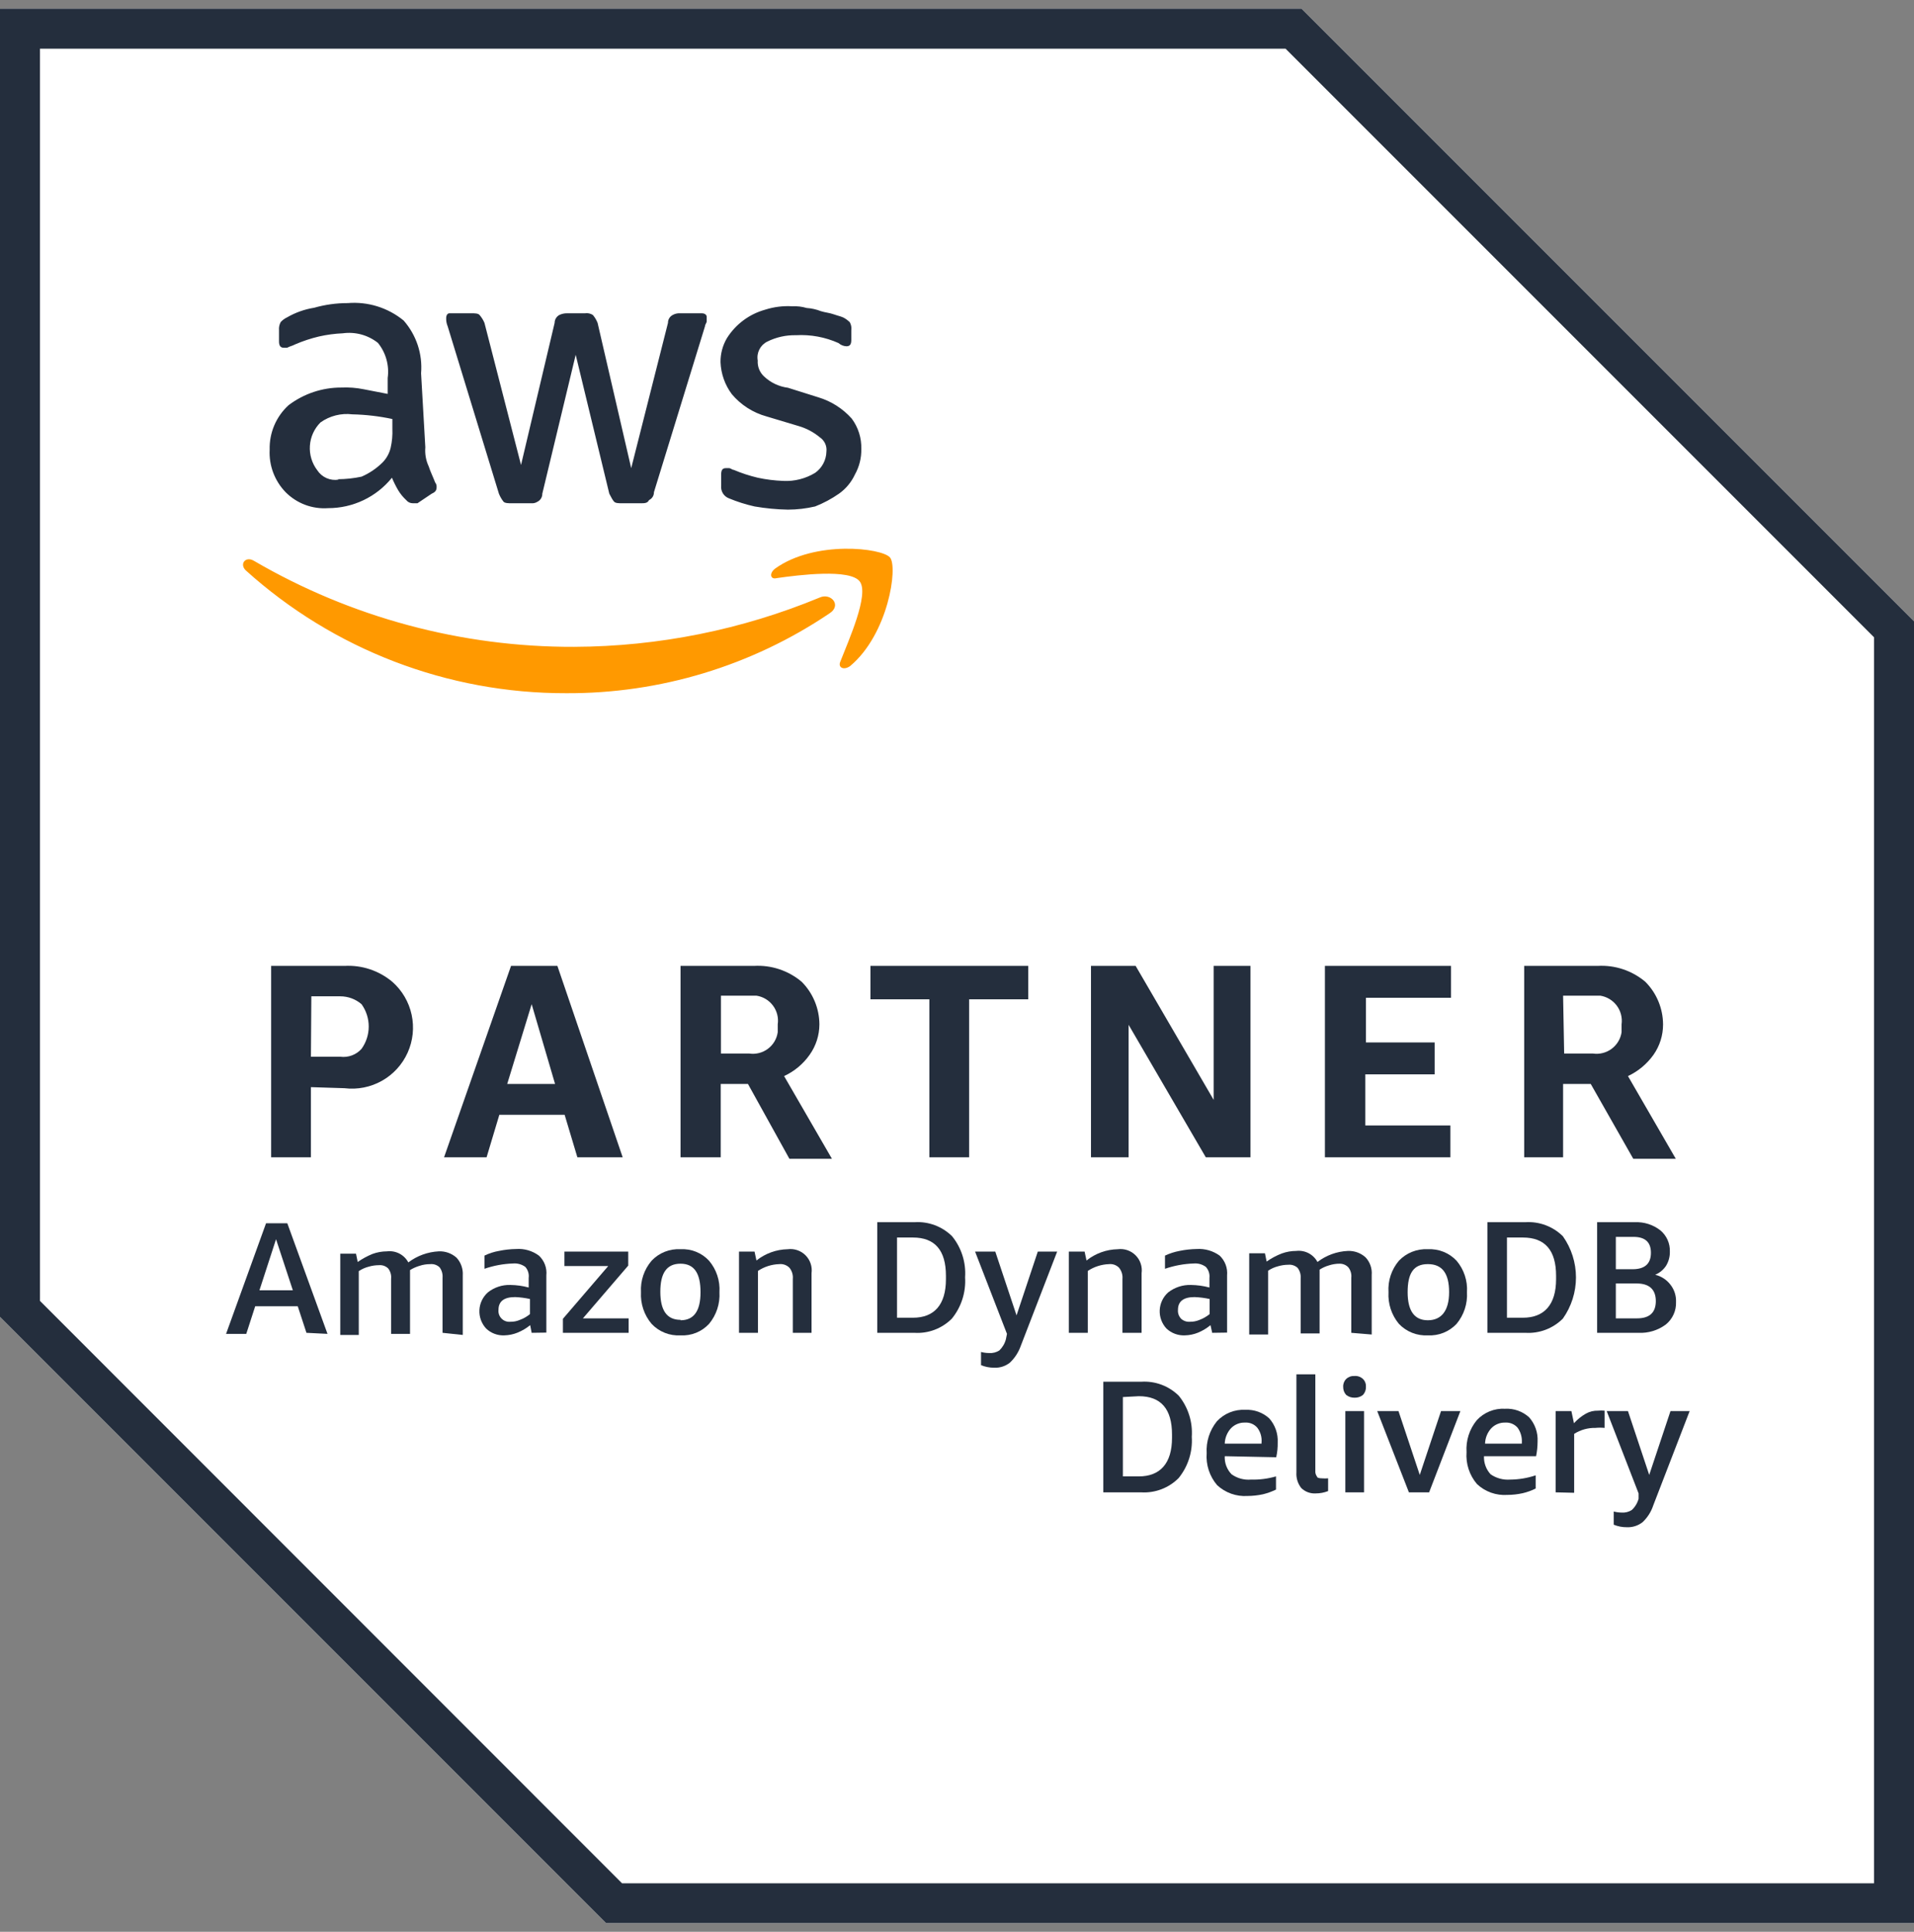
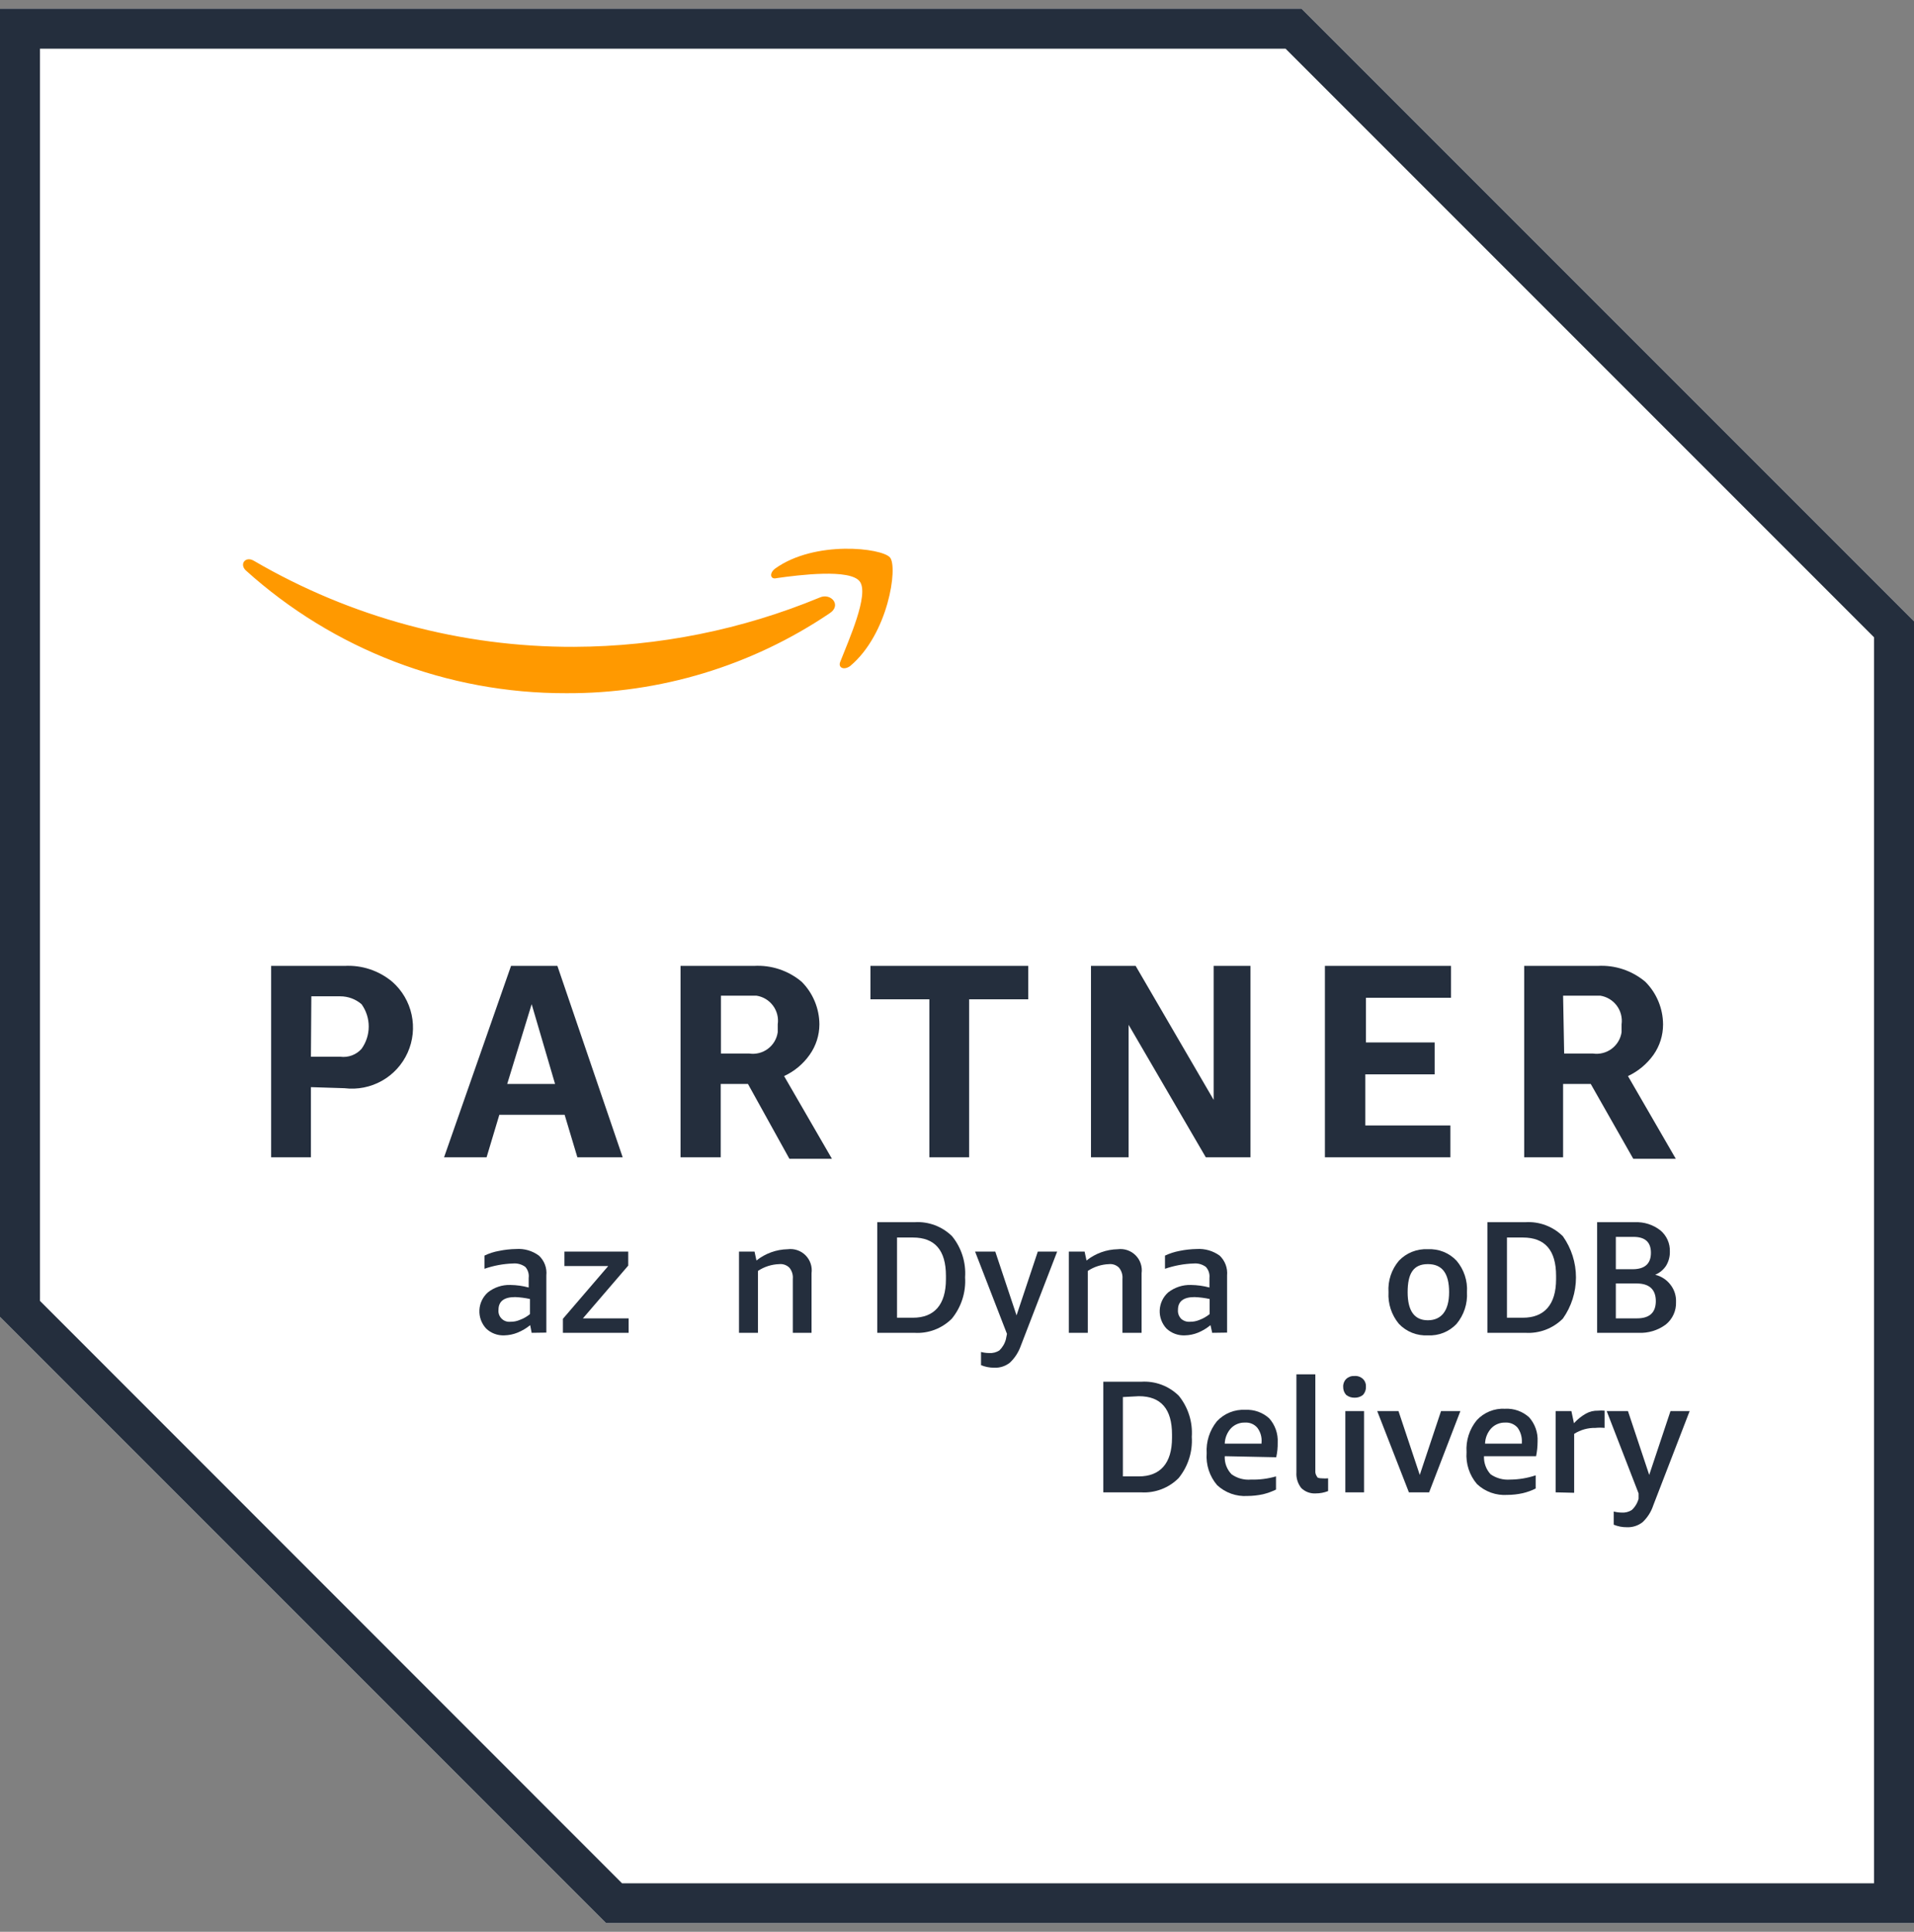
<svg xmlns="http://www.w3.org/2000/svg" width="110" height="111" viewBox="0 0 110 111" fill="none">
  <rect x="0" y="0" width="110" height="111" fill="#808080" stroke="none" />
  <g clip-path="url(#clip0_17_92)">
    <path d="M74.8 0.5H0V75.667L34.833 110.5H110V35.7L74.8 0.5Z" fill="white" />
    <path d="M73.883 2.798L107.702 36.617V108.214H35.75L2.298 74.75V2.798H73.883ZM74.8 0.5H0V75.667L34.833 110.5H110V35.7L74.8 0.5Z" fill="#242E3D" />
    <path d="M17.869 62.467V66.5H15.583V55.5H19.8C20.8 55.444 21.783 55.772 22.55 56.417C23.111 56.912 23.5 57.575 23.657 58.307C23.815 59.039 23.735 59.803 23.427 60.486C23.12 61.169 22.602 61.736 21.949 62.103C21.297 62.47 20.543 62.619 19.8 62.528L17.869 62.467ZM17.869 60.719H19.555C19.781 60.749 20.01 60.723 20.223 60.644C20.436 60.566 20.626 60.436 20.778 60.267C21.046 59.893 21.191 59.444 21.191 58.983C21.191 58.523 21.046 58.074 20.778 57.7C20.437 57.408 20.004 57.248 19.555 57.248H17.893L17.869 60.719ZM33.183 66.5L32.45 64.055H28.698L27.964 66.5H25.52L29.37 55.5H32.034L35.787 66.5H33.183ZM29.15 62.283H31.9L30.555 57.7L29.15 62.283ZM39.111 66.5V55.5H43.328C44.328 55.441 45.313 55.769 46.078 56.417C46.723 57.067 47.087 57.945 47.092 58.861C47.09 59.488 46.894 60.098 46.53 60.609C46.157 61.139 45.651 61.56 45.063 61.831L47.813 66.585H45.369L42.986 62.283H41.421V66.5H39.111ZM41.397 60.535H43.059C43.247 60.563 43.438 60.553 43.622 60.507C43.806 60.461 43.979 60.378 44.132 60.264C44.284 60.151 44.412 60.008 44.509 59.845C44.606 59.682 44.67 59.501 44.697 59.313V58.861C44.753 58.48 44.656 58.093 44.426 57.784C44.197 57.474 43.855 57.269 43.474 57.211H41.433V60.597L41.397 60.535ZM53.411 66.5V57.419H50.026V55.5H59.094V57.419H55.697V66.5H53.411ZM64.863 58.886V66.5H62.7V55.5H65.267L69.752 63.2V55.5H71.867V66.5H69.3L64.863 58.886ZM76.144 66.5V55.5H83.392V57.333H78.503V59.9H82.451V61.733H78.467V64.667H83.356V66.5H76.144ZM87.597 66.5V55.5H91.813C92.814 55.441 93.799 55.769 94.563 56.417C95.209 57.067 95.573 57.945 95.578 58.861C95.58 59.487 95.388 60.097 95.028 60.609C94.652 61.136 94.147 61.557 93.561 61.831L96.311 66.585H93.867L91.422 62.283H89.833V66.5H87.597ZM89.894 60.535H91.544C91.925 60.592 92.313 60.494 92.622 60.265C92.931 60.036 93.137 59.694 93.194 59.313V58.861C93.247 58.481 93.149 58.095 92.92 57.786C92.692 57.478 92.351 57.272 91.972 57.211H89.833L89.894 60.535Z" fill="#242E3D" />
-     <path d="M24.444 25.702C24.412 26.08 24.479 26.459 24.64 26.802C24.726 27.083 24.909 27.45 25.007 27.719C25.039 27.758 25.063 27.803 25.078 27.851C25.092 27.899 25.097 27.95 25.092 28C25.092 28.183 25.007 28.281 24.811 28.367L23.992 28.917H23.723C23.65 28.917 23.578 28.901 23.512 28.869C23.447 28.837 23.389 28.791 23.344 28.733C23.169 28.572 23.017 28.387 22.892 28.183C22.753 27.948 22.63 27.703 22.526 27.45C22.084 27.997 21.525 28.438 20.89 28.74C20.256 29.042 19.562 29.199 18.859 29.198C18.409 29.23 17.958 29.165 17.536 29.007C17.115 28.848 16.732 28.601 16.414 28.281C16.102 27.959 15.859 27.575 15.701 27.155C15.543 26.734 15.474 26.285 15.498 25.837C15.485 25.358 15.576 24.882 15.763 24.441C15.951 24 16.231 23.605 16.585 23.282C17.458 22.622 18.522 22.265 19.617 22.268C20.047 22.248 20.478 22.281 20.9 22.366L22.281 22.634V21.718C22.331 21.361 22.306 20.998 22.209 20.651C22.113 20.304 21.946 19.981 21.719 19.701C21.437 19.478 21.113 19.315 20.767 19.22C20.42 19.126 20.058 19.102 19.702 19.151C19.241 19.171 18.783 19.232 18.333 19.334C17.864 19.445 17.407 19.596 16.964 19.787C16.781 19.885 16.683 19.884 16.5 19.982H16.317C16.133 19.982 16.035 19.884 16.035 19.616V18.968C16.021 18.807 16.056 18.645 16.133 18.503C16.238 18.392 16.362 18.3 16.5 18.235C16.979 17.958 17.505 17.771 18.052 17.684C18.68 17.505 19.33 17.415 19.983 17.416C21.144 17.32 22.297 17.679 23.198 18.418C23.56 18.83 23.835 19.311 24.008 19.831C24.18 20.352 24.245 20.902 24.2 21.449L24.444 25.702ZM19.409 27.536C19.869 27.534 20.328 27.485 20.778 27.389C21.234 27.192 21.649 26.91 22 26.558C22.223 26.327 22.379 26.039 22.452 25.727C22.533 25.37 22.566 25.004 22.55 24.639V24.077C21.794 23.915 21.025 23.825 20.252 23.808C19.605 23.729 18.951 23.894 18.419 24.272C18.06 24.631 17.843 25.107 17.81 25.613C17.776 26.119 17.927 26.62 18.235 27.022C18.365 27.221 18.55 27.377 18.767 27.473C18.984 27.568 19.224 27.599 19.458 27.56L19.409 27.536ZM29.394 28.917C29.223 28.917 29.028 28.917 28.942 28.831C28.83 28.691 28.739 28.534 28.673 28.367L25.728 18.748C25.667 18.601 25.637 18.442 25.642 18.283C25.642 18.1 25.728 18.002 25.826 18.002H27.109C27.292 18.002 27.476 18.002 27.561 18.1C27.678 18.235 27.773 18.388 27.842 18.552L29.944 26.717L31.875 18.552C31.875 18.46 31.9 18.369 31.948 18.289C31.995 18.209 32.063 18.144 32.144 18.1C32.289 18.03 32.448 17.996 32.609 18.002H33.611C33.773 17.976 33.938 18.011 34.075 18.1C34.188 18.236 34.279 18.389 34.344 18.552L36.276 26.9L38.39 18.552C38.388 18.459 38.413 18.368 38.46 18.288C38.508 18.208 38.577 18.143 38.659 18.1C38.796 18.023 38.954 17.989 39.111 18.002H40.333C40.517 18.002 40.614 18.1 40.614 18.198V18.467C40.614 18.552 40.517 18.65 40.517 18.748L37.583 28.281C37.585 28.376 37.56 28.469 37.51 28.549C37.46 28.629 37.388 28.693 37.302 28.733C37.217 28.917 37.033 28.917 36.85 28.917H35.75C35.567 28.917 35.383 28.917 35.298 28.831C35.212 28.746 35.114 28.55 35.017 28.367L33.086 20.386L31.167 28.367C31.169 28.463 31.144 28.558 31.094 28.64C31.044 28.723 30.972 28.789 30.886 28.831C30.78 28.899 30.655 28.929 30.531 28.917H29.394ZM45.283 29.283C44.64 29.271 43.998 29.21 43.364 29.1C42.863 28.988 42.372 28.833 41.898 28.636C41.753 28.582 41.63 28.483 41.549 28.352C41.467 28.222 41.431 28.068 41.446 27.915V27.267C41.446 26.998 41.531 26.9 41.714 26.9H41.898C41.995 26.9 42.081 26.998 42.167 26.998C42.614 27.187 43.075 27.338 43.548 27.45C44.03 27.554 44.521 27.615 45.014 27.633C45.658 27.666 46.297 27.504 46.848 27.169C47.044 27.03 47.204 26.847 47.317 26.635C47.429 26.422 47.49 26.187 47.495 25.947C47.514 25.789 47.488 25.629 47.421 25.484C47.354 25.34 47.249 25.216 47.117 25.128C46.758 24.83 46.342 24.609 45.894 24.48L44.061 23.93C43.278 23.716 42.579 23.268 42.057 22.647C41.661 22.115 41.436 21.476 41.409 20.813C41.403 20.328 41.53 19.851 41.776 19.432C42.279 18.631 43.063 18.047 43.975 17.794C44.476 17.634 45.003 17.567 45.528 17.599C45.808 17.584 46.09 17.617 46.359 17.697C46.64 17.715 46.916 17.777 47.178 17.88C47.459 17.966 47.642 17.966 47.923 18.063C48.204 18.161 48.278 18.161 48.473 18.247C48.608 18.318 48.731 18.409 48.84 18.516C48.917 18.657 48.947 18.82 48.925 18.98V19.53C48.925 19.799 48.84 19.897 48.644 19.897C48.477 19.889 48.318 19.824 48.192 19.713C47.425 19.369 46.587 19.214 45.748 19.261C45.176 19.248 44.61 19.373 44.098 19.628C43.901 19.725 43.74 19.884 43.641 20.08C43.542 20.276 43.509 20.499 43.548 20.716C43.536 20.886 43.563 21.057 43.626 21.216C43.69 21.375 43.788 21.517 43.914 21.632C44.291 21.988 44.77 22.215 45.283 22.28L47.031 22.83C47.772 23.052 48.436 23.475 48.95 24.052C49.325 24.556 49.519 25.172 49.5 25.8C49.511 26.313 49.384 26.819 49.133 27.267C48.929 27.707 48.613 28.087 48.217 28.367C47.791 28.664 47.331 28.91 46.848 29.1C46.335 29.22 45.81 29.282 45.283 29.283Z" fill="#242E3D" />
    <path d="M47.667 35.248C43.198 38.262 37.925 39.859 32.535 39.831C25.732 39.846 19.166 37.328 14.117 32.767C13.75 32.4 14.117 31.948 14.581 32.217C20.169 35.48 26.529 37.189 33 37.167C37.845 37.148 42.64 36.185 47.117 34.331C47.752 34.05 48.4 34.783 47.667 35.248ZM48.302 37.998C48.131 38.364 48.498 38.536 48.864 38.267C51.052 36.433 51.614 32.583 51.15 32.033C50.685 31.483 46.836 31.031 44.55 32.669C44.183 32.95 44.281 33.317 44.636 33.219C45.919 33.036 48.864 32.669 49.414 33.414C49.964 34.16 48.767 36.8 48.302 37.998Z" fill="#FF9900" />
-     <path d="M17.612 76.583L17.111 75.055H14.667L14.153 76.644H12.992L15.29 70.289H16.512L18.822 76.644L17.612 76.583ZM14.911 74.139H16.83L15.864 71.206L14.911 74.139Z" fill="#242E3D" />
-     <path d="M25.434 76.583V73.418C25.452 73.204 25.392 72.991 25.263 72.819C25.192 72.752 25.107 72.7 25.015 72.669C24.922 72.637 24.823 72.626 24.726 72.636C24.518 72.635 24.312 72.668 24.114 72.733C23.921 72.79 23.736 72.872 23.565 72.978V76.644H22.477V73.479C22.501 73.265 22.439 73.049 22.306 72.88C22.236 72.814 22.153 72.763 22.063 72.731C21.972 72.7 21.876 72.688 21.78 72.697C21.581 72.697 21.384 72.726 21.194 72.782C20.989 72.834 20.794 72.921 20.619 73.039V76.706H19.556V72.037H20.46L20.558 72.513C20.825 72.327 21.112 72.171 21.413 72.049C21.68 71.952 21.961 71.903 22.245 71.902C22.489 71.873 22.736 71.918 22.954 72.031C23.172 72.145 23.351 72.321 23.467 72.538C23.973 72.156 24.581 71.934 25.215 71.902C25.592 71.885 25.96 72.017 26.241 72.269C26.366 72.405 26.461 72.566 26.522 72.74C26.583 72.914 26.608 73.099 26.596 73.283V76.706L25.434 76.583Z" fill="#242E3D" />
    <path d="M30.556 76.583L30.47 76.143C30.252 76.32 30.009 76.464 29.749 76.571C29.504 76.671 29.243 76.724 28.979 76.73C28.788 76.738 28.598 76.707 28.42 76.64C28.241 76.573 28.078 76.471 27.94 76.339C27.808 76.197 27.706 76.03 27.639 75.848C27.572 75.666 27.543 75.473 27.552 75.279C27.561 75.086 27.608 74.896 27.692 74.721C27.776 74.546 27.893 74.39 28.038 74.261C28.405 73.969 28.864 73.818 29.333 73.833C29.689 73.838 30.042 73.887 30.384 73.98V73.43C30.399 73.316 30.389 73.201 30.355 73.091C30.322 72.981 30.265 72.88 30.189 72.794C29.984 72.646 29.732 72.576 29.48 72.599C28.922 72.618 28.37 72.721 27.842 72.904V72.147C28.106 72.019 28.385 71.928 28.673 71.878C28.999 71.81 29.331 71.773 29.663 71.768C30.131 71.734 30.594 71.869 30.971 72.147C31.126 72.29 31.245 72.467 31.319 72.664C31.394 72.862 31.421 73.074 31.399 73.283V76.571L30.556 76.583ZM29.333 75.948C29.523 75.952 29.71 75.914 29.883 75.838C30.092 75.761 30.287 75.65 30.458 75.508V74.64C30.176 74.578 29.89 74.541 29.602 74.53C28.967 74.53 28.649 74.774 28.649 75.263C28.639 75.356 28.65 75.449 28.681 75.536C28.712 75.624 28.763 75.703 28.828 75.769C28.894 75.834 28.973 75.884 29.061 75.915C29.148 75.946 29.241 75.957 29.333 75.948Z" fill="#242E3D" />
    <path d="M32.352 76.583V75.777L34.956 72.746H32.438V71.915H36.105V72.721L33.501 75.752H36.129V76.583H32.352Z" fill="#242E3D" />
-     <path d="M39.111 76.73C38.803 76.748 38.494 76.698 38.207 76.584C37.919 76.47 37.661 76.295 37.449 76.07C37.02 75.563 36.802 74.912 36.838 74.249C36.8 73.59 37.019 72.941 37.449 72.44C37.661 72.215 37.919 72.04 38.207 71.926C38.494 71.812 38.803 71.762 39.111 71.78C39.416 71.763 39.72 71.813 40.004 71.927C40.287 72.041 40.541 72.216 40.749 72.44C41.175 72.942 41.39 73.591 41.348 74.249C41.387 74.91 41.173 75.561 40.749 76.07C40.541 76.294 40.287 76.469 40.004 76.583C39.72 76.697 39.416 76.747 39.111 76.73ZM39.111 75.862C39.881 75.862 40.26 75.325 40.26 74.249C40.26 73.173 39.905 72.611 39.111 72.611C38.317 72.611 37.95 73.149 37.95 74.225C37.95 75.3 38.329 75.838 39.111 75.838V75.862Z" fill="#242E3D" />
    <path d="M45.564 76.583V73.491C45.587 73.258 45.517 73.025 45.369 72.843C45.293 72.767 45.201 72.709 45.099 72.673C44.998 72.637 44.889 72.624 44.782 72.636C44.346 72.65 43.923 72.785 43.56 73.027V76.583H42.472V71.915H43.364L43.474 72.428C43.986 72.021 44.617 71.793 45.271 71.78C45.458 71.756 45.647 71.775 45.825 71.836C46.004 71.897 46.165 71.998 46.298 72.132C46.43 72.265 46.53 72.428 46.589 72.606C46.649 72.785 46.666 72.975 46.64 73.161V76.583H45.564Z" fill="#242E3D" />
    <path d="M50.417 76.583V70.228H52.556C52.953 70.201 53.351 70.26 53.724 70.399C54.097 70.538 54.436 70.755 54.719 71.035C55.257 71.698 55.524 72.541 55.465 73.393C55.52 74.251 55.249 75.098 54.707 75.765C54.427 76.046 54.091 76.265 53.72 76.406C53.349 76.548 52.952 76.608 52.556 76.583H50.417ZM51.553 71.108V75.716H52.47C53.692 75.716 54.364 74.97 54.364 73.503V73.308C54.364 71.841 53.729 71.108 52.47 71.108H51.553Z" fill="#242E3D" />
    <path d="M57.872 76.644L56.039 71.915H57.2L58.422 75.581L59.644 71.915H60.757L58.667 77.329C58.538 77.696 58.325 78.027 58.043 78.295C57.788 78.499 57.466 78.604 57.139 78.588C56.879 78.59 56.621 78.54 56.381 78.441V77.683C56.533 77.723 56.689 77.744 56.846 77.745C57.052 77.76 57.257 77.708 57.432 77.598C57.616 77.421 57.748 77.197 57.811 76.95L57.872 76.644Z" fill="#242E3D" />
    <path d="M64.509 76.583V73.491C64.531 73.258 64.461 73.025 64.313 72.843C64.239 72.768 64.149 72.71 64.05 72.674C63.95 72.638 63.844 72.625 63.739 72.636C63.303 72.651 62.88 72.786 62.517 73.027V76.583H61.429V71.915H62.333L62.443 72.428C62.955 72.021 63.586 71.793 64.24 71.78C64.427 71.756 64.616 71.775 64.794 71.836C64.972 71.897 65.134 71.998 65.266 72.132C65.399 72.265 65.499 72.428 65.558 72.606C65.618 72.785 65.635 72.975 65.609 73.161V76.583H64.509Z" fill="#242E3D" />
    <path d="M69.667 76.583L69.569 76.143C69.355 76.32 69.116 76.464 68.86 76.571C68.615 76.671 68.354 76.725 68.09 76.73C67.898 76.738 67.706 76.707 67.525 76.64C67.345 76.573 67.179 76.47 67.039 76.339C66.907 76.197 66.804 76.03 66.738 75.848C66.671 75.666 66.641 75.473 66.65 75.279C66.66 75.086 66.707 74.896 66.791 74.721C66.874 74.546 66.992 74.39 67.137 74.261C67.509 73.971 67.972 73.819 68.444 73.833C68.804 73.838 69.161 73.887 69.508 73.98V73.43C69.521 73.315 69.509 73.199 69.473 73.09C69.437 72.98 69.378 72.879 69.3 72.794C69.099 72.647 68.852 72.577 68.603 72.599C68.041 72.618 67.485 72.721 66.953 72.904V72.147C67.218 72.023 67.497 71.932 67.784 71.878C68.11 71.81 68.442 71.774 68.774 71.768C69.245 71.737 69.712 71.871 70.094 72.147C70.247 72.292 70.365 72.469 70.439 72.666C70.513 72.863 70.541 73.074 70.522 73.283V76.571L69.667 76.583ZM68.383 75.948C68.576 75.952 68.768 75.914 68.945 75.838C69.153 75.759 69.347 75.647 69.52 75.508V74.64C69.235 74.578 68.944 74.541 68.652 74.53C68.017 74.53 67.699 74.775 67.699 75.263C67.691 75.357 67.703 75.451 67.735 75.54C67.767 75.628 67.817 75.709 67.882 75.777C67.95 75.838 68.029 75.884 68.115 75.914C68.201 75.943 68.293 75.955 68.383 75.948Z" fill="#242E3D" />
-     <path d="M77.66 76.583V73.418C77.684 73.203 77.623 72.988 77.489 72.819C77.426 72.753 77.35 72.7 77.266 72.665C77.182 72.629 77.091 72.611 77 72.611C76.788 72.609 76.578 72.643 76.376 72.709C76.186 72.763 76.005 72.846 75.839 72.953V76.62H74.751V73.454C74.769 73.241 74.708 73.028 74.58 72.856C74.509 72.788 74.424 72.737 74.331 72.706C74.238 72.674 74.14 72.662 74.042 72.672C73.844 72.673 73.646 72.702 73.455 72.758C73.251 72.81 73.056 72.897 72.881 73.014V76.681H71.793V72.012H72.698L72.795 72.489C73.065 72.299 73.356 72.143 73.663 72.025C73.93 71.928 74.211 71.878 74.494 71.878C74.738 71.849 74.986 71.894 75.204 72.007C75.421 72.12 75.6 72.297 75.717 72.513C76.221 72.128 76.831 71.906 77.464 71.878C77.837 71.863 78.201 71.995 78.479 72.245C78.606 72.379 78.703 72.539 78.764 72.714C78.825 72.889 78.849 73.074 78.833 73.259V76.681L77.66 76.583Z" fill="#242E3D" />
    <path d="M82.06 76.73C81.752 76.746 81.443 76.696 81.156 76.582C80.87 76.468 80.611 76.293 80.398 76.07C79.974 75.561 79.76 74.91 79.799 74.249C79.756 73.591 79.971 72.942 80.398 72.44C80.611 72.216 80.87 72.042 81.156 71.928C81.443 71.814 81.752 71.763 82.06 71.78C82.366 71.764 82.673 71.814 82.958 71.928C83.243 72.042 83.499 72.217 83.71 72.44C84.136 72.942 84.351 73.591 84.309 74.249C84.348 74.91 84.134 75.561 83.71 76.07C83.499 76.293 83.243 76.468 82.958 76.582C82.673 76.696 82.366 76.746 82.06 76.73ZM82.06 75.862C82.83 75.862 83.282 75.324 83.282 74.249C83.282 73.173 82.891 72.635 82.06 72.635C81.229 72.635 80.899 73.173 80.899 74.249C80.899 75.324 81.29 75.862 82.06 75.862Z" fill="#242E3D" />
    <path d="M85.482 76.583V70.228H87.658C88.055 70.201 88.453 70.26 88.826 70.399C89.199 70.538 89.538 70.755 89.821 71.035C90.31 71.726 90.573 72.552 90.573 73.4C90.573 74.247 90.31 75.073 89.821 75.765C89.541 76.046 89.204 76.264 88.834 76.405C88.463 76.546 88.066 76.607 87.67 76.583H85.482ZM86.607 71.108V75.716H87.523C88.746 75.716 89.43 74.97 89.43 73.503V73.308C89.43 71.841 88.794 71.108 87.523 71.108H86.607Z" fill="#242E3D" />
    <path d="M91.789 76.583V70.228H93.964C94.489 70.205 95.004 70.37 95.419 70.692C95.598 70.84 95.741 71.027 95.836 71.239C95.932 71.451 95.977 71.682 95.969 71.914C95.976 72.203 95.9 72.487 95.749 72.733C95.597 72.963 95.38 73.141 95.126 73.247C95.476 73.332 95.787 73.534 96.005 73.821C96.226 74.103 96.338 74.454 96.323 74.811C96.333 75.058 96.285 75.303 96.183 75.528C96.081 75.753 95.928 75.951 95.737 76.106C95.282 76.443 94.725 76.612 94.16 76.583H91.789ZM92.864 73.748V75.752H94.087C94.796 75.752 95.162 75.422 95.162 74.762C95.162 74.102 94.796 73.748 94.062 73.748H92.864ZM92.864 71.071V72.929H93.83C94.527 72.929 94.881 72.611 94.881 71.988C94.881 71.364 94.539 71.071 93.879 71.071H92.864Z" fill="#242E3D" />
    <path d="M63.409 85.75V79.394H65.585C65.982 79.368 66.38 79.426 66.753 79.565C67.126 79.704 67.465 79.921 67.748 80.201C68.286 80.865 68.552 81.708 68.493 82.56C68.549 83.418 68.278 84.264 67.736 84.931C67.456 85.212 67.119 85.431 66.748 85.572C66.377 85.713 65.981 85.774 65.585 85.75H63.409ZM64.533 80.274V84.833H65.45C66.672 84.833 67.357 84.088 67.357 82.621V82.425C67.357 80.959 66.721 80.225 65.45 80.225L64.533 80.274Z" fill="#242E3D" />
    <path d="M70.388 83.672C70.378 83.863 70.408 84.054 70.475 84.232C70.543 84.411 70.646 84.574 70.779 84.711C71.102 84.942 71.496 85.05 71.891 85.017C72.379 85.03 72.865 84.969 73.333 84.833V85.591C73.095 85.707 72.845 85.797 72.588 85.86C72.295 85.924 71.996 85.956 71.696 85.958C71.377 85.979 71.058 85.934 70.757 85.827C70.457 85.72 70.181 85.552 69.948 85.335C69.514 84.826 69.299 84.167 69.349 83.501C69.309 82.838 69.518 82.184 69.936 81.668C70.143 81.444 70.398 81.269 70.681 81.155C70.964 81.041 71.269 80.991 71.573 81.008C71.823 80.995 72.072 81.032 72.307 81.116C72.542 81.2 72.758 81.329 72.942 81.497C73.283 81.878 73.459 82.379 73.431 82.89C73.437 83.174 73.408 83.457 73.346 83.733L70.388 83.672ZM71.549 81.741C71.399 81.736 71.249 81.763 71.11 81.82C70.971 81.877 70.846 81.962 70.742 82.071C70.523 82.313 70.397 82.625 70.388 82.951H72.502V82.89C72.531 82.584 72.444 82.279 72.258 82.035C72.171 81.934 72.061 81.855 71.938 81.804C71.815 81.753 71.682 81.731 71.549 81.741Z" fill="#242E3D" />
    <path d="M76.328 85.677C76.102 85.766 75.862 85.811 75.619 85.811C75.467 85.821 75.314 85.798 75.171 85.746C75.028 85.693 74.898 85.611 74.788 85.506C74.585 85.25 74.484 84.927 74.507 84.601V78.967H75.594V84.516C75.584 84.634 75.619 84.752 75.692 84.846C75.692 84.919 75.839 84.944 75.973 84.944C76.091 84.955 76.21 84.955 76.328 84.944V85.677Z" fill="#242E3D" />
    <path d="M77.318 85.75V81.081H78.393V85.75H77.318ZM77.843 80.311C77.671 80.315 77.502 80.259 77.367 80.152C77.251 80.025 77.19 79.859 77.195 79.688C77.19 79.605 77.203 79.521 77.232 79.443C77.262 79.365 77.308 79.294 77.367 79.236C77.43 79.176 77.505 79.13 77.587 79.1C77.669 79.071 77.756 79.059 77.843 79.064C77.932 79.057 78.022 79.068 78.106 79.098C78.19 79.127 78.267 79.174 78.332 79.236C78.391 79.294 78.437 79.365 78.466 79.443C78.496 79.521 78.508 79.605 78.503 79.688C78.509 79.859 78.447 80.025 78.332 80.152C78.194 80.262 78.02 80.319 77.843 80.311Z" fill="#242E3D" />
    <path d="M80.972 85.75L79.151 81.081H80.373L81.596 84.748L82.818 81.081H83.93L82.133 85.75H80.972Z" fill="#242E3D" />
    <path d="M85.287 83.672C85.278 83.862 85.308 84.051 85.373 84.229C85.438 84.408 85.537 84.571 85.666 84.711C85.994 84.939 86.391 85.047 86.79 85.017C87.289 85.013 87.784 84.931 88.257 84.772V85.53C88.02 85.649 87.769 85.739 87.511 85.799C87.222 85.863 86.927 85.896 86.631 85.897C86.313 85.919 85.993 85.875 85.692 85.768C85.391 85.661 85.116 85.492 84.883 85.273C84.45 84.765 84.234 84.106 84.284 83.44C84.239 82.776 84.449 82.12 84.871 81.606C85.076 81.383 85.329 81.208 85.61 81.094C85.891 80.98 86.194 80.93 86.497 80.947C86.748 80.933 86.999 80.969 87.236 81.053C87.473 81.137 87.691 81.267 87.878 81.435C88.219 81.817 88.395 82.318 88.367 82.829C88.366 83.112 88.338 83.394 88.281 83.672H85.287ZM86.509 81.741C86.359 81.736 86.209 81.763 86.07 81.82C85.931 81.876 85.806 81.962 85.702 82.071C85.483 82.313 85.357 82.625 85.348 82.951H87.462V82.89C87.482 82.585 87.396 82.283 87.218 82.034C87.13 81.934 87.02 81.856 86.898 81.805C86.775 81.754 86.642 81.732 86.509 81.741Z" fill="#242E3D" />
    <path d="M89.406 85.75V81.081H90.31L90.457 81.778C90.654 81.56 90.885 81.374 91.141 81.228C91.353 81.109 91.594 81.049 91.838 81.057C91.964 81.045 92.091 81.045 92.217 81.057V82.047C92.042 82.029 91.866 82.029 91.691 82.047C91.259 82.037 90.834 82.157 90.469 82.389V85.775L89.406 85.75Z" fill="#242E3D" />
    <path d="M94.172 85.811L92.339 81.081H93.561L94.783 84.748L96.005 81.081H97.106L95.016 86.496C94.896 86.863 94.686 87.195 94.404 87.461C94.148 87.664 93.827 87.768 93.5 87.754C93.24 87.757 92.983 87.707 92.742 87.608V86.85C92.89 86.889 93.042 86.91 93.194 86.911C93.401 86.928 93.607 86.876 93.781 86.764C93.97 86.59 94.105 86.365 94.172 86.117V85.811Z" fill="#242E3D" />
  </g>
  <defs>
    <clipPath id="clip0_17_92">
      <rect width="110" height="110" fill="white" transform="translate(0 0.5)" />
    </clipPath>
  </defs>
</svg>